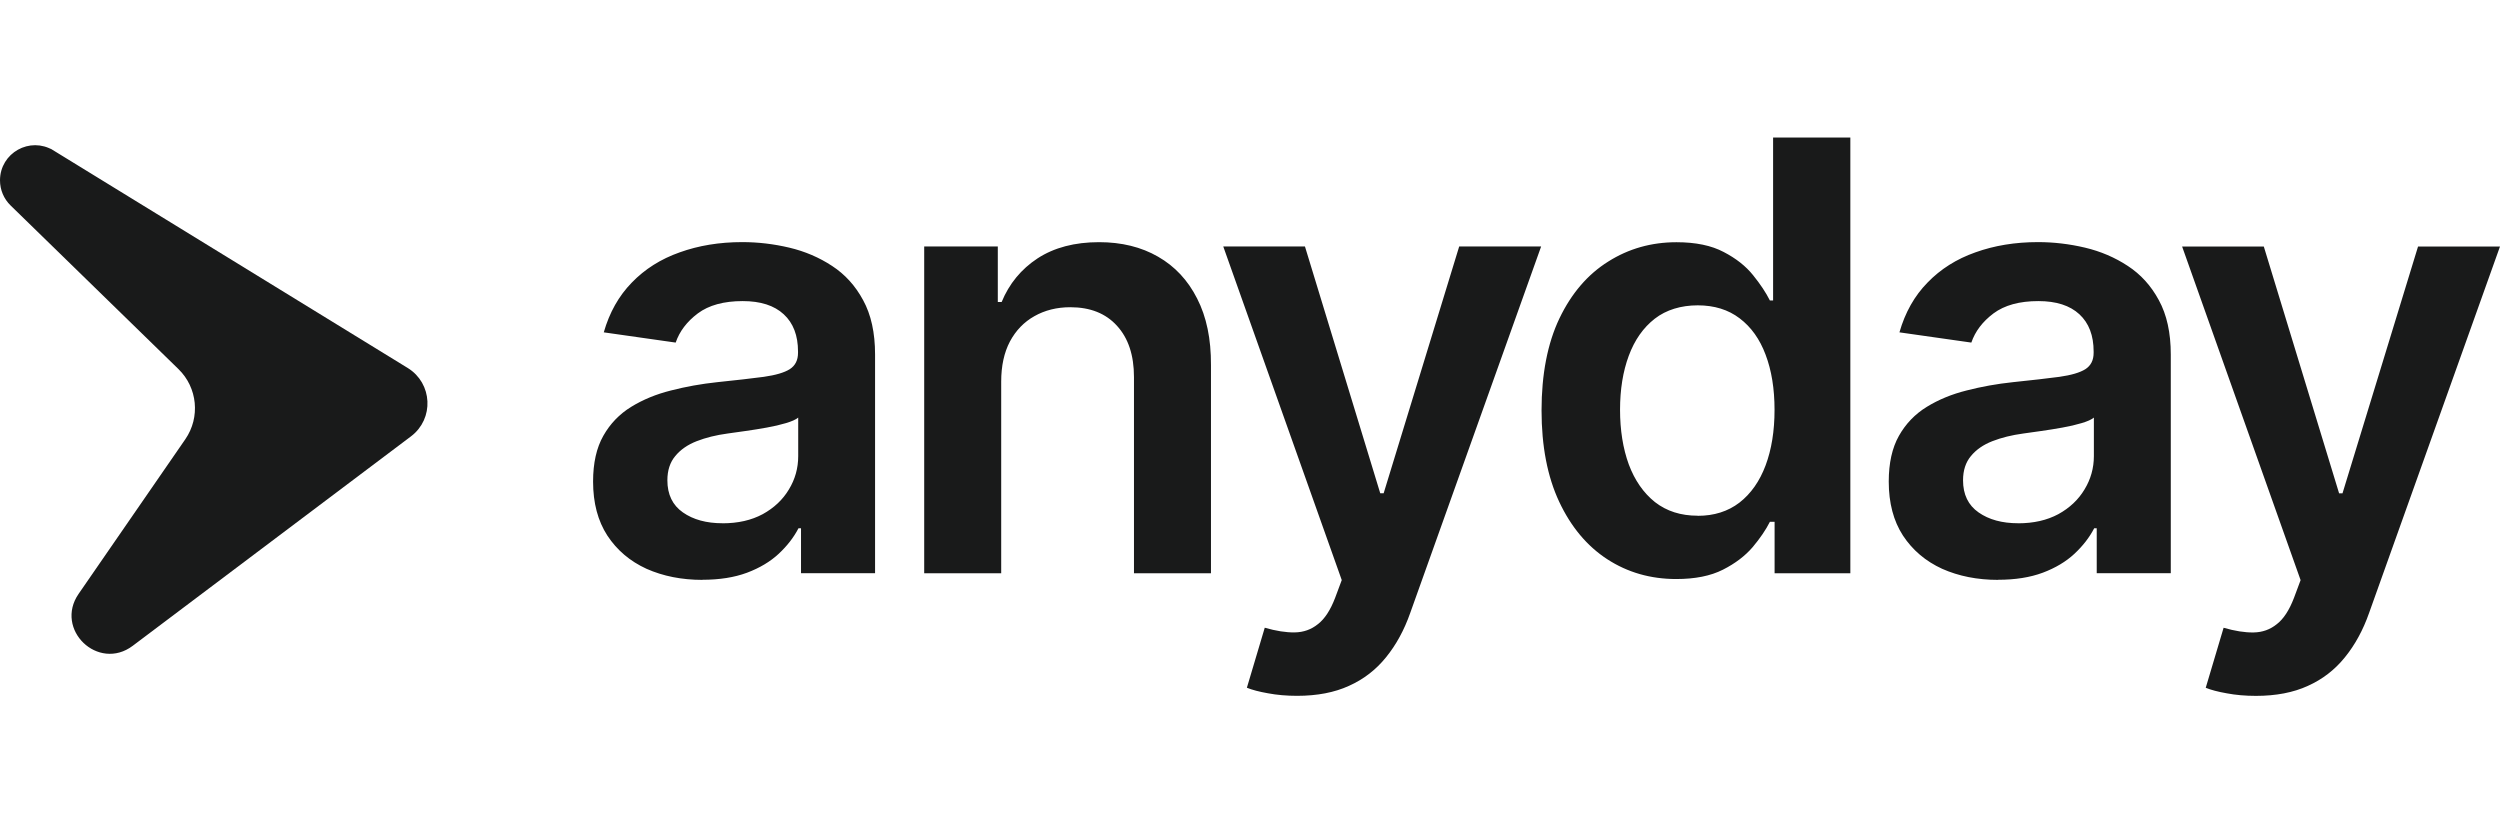
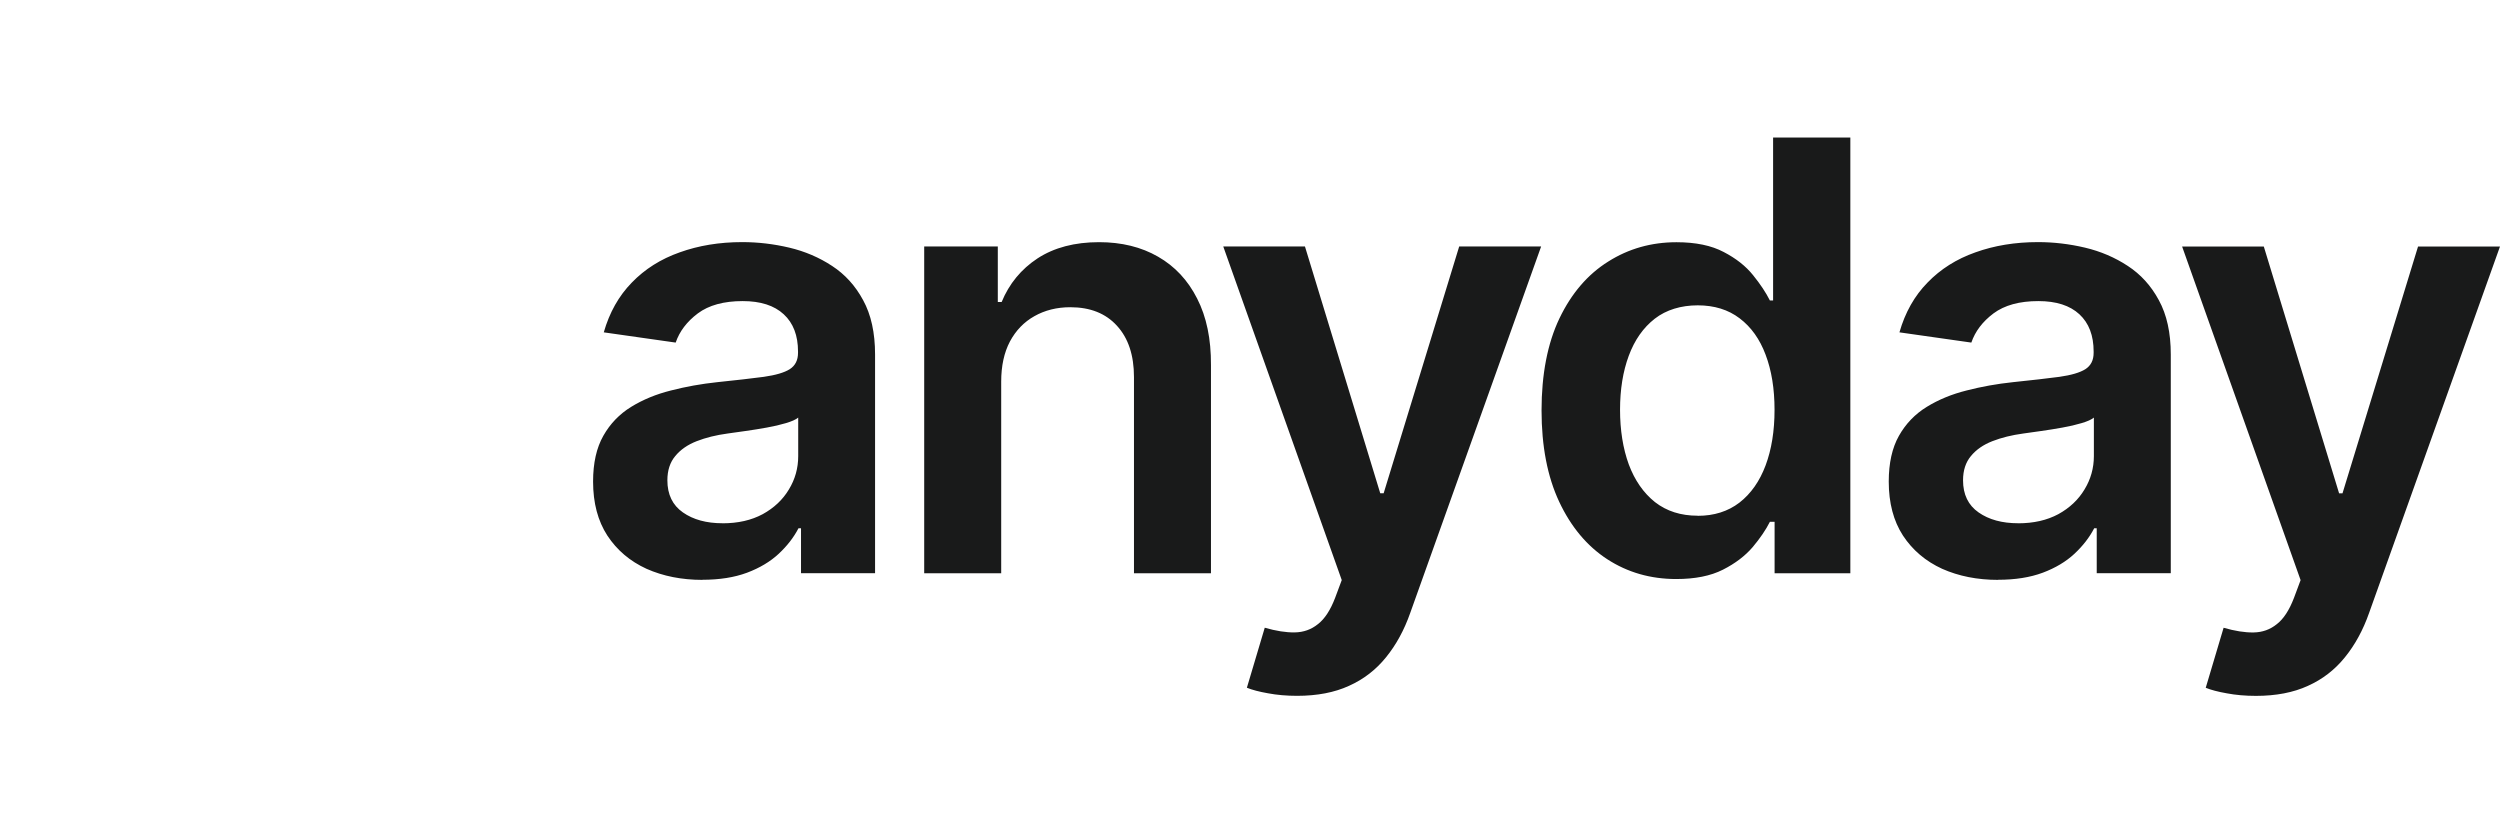
<svg xmlns="http://www.w3.org/2000/svg" id="Layer_2" viewBox="0 0 500.65 111.81" width="150px" height="50px">
  <defs>
    <style>.cls-1,.cls-2{fill:#191a1a;}.cls-2{stroke:#191a1a;stroke-width:1.3px;}</style>
  </defs>
  <g id="Layer_1-2">
-     <path class="cls-2" d="m2.57,13.14h0l33.63,32.78c4.04,3.94,4.65,10.22,1.45,14.87l-21.38,30.98c-4.49,6.5,3.6,14.26,9.91,9.51l55.73-41.95c4.31-3.24,3.99-9.8-.6-12.62L10.36,3.14l-.41.66.41-.66C6.11.54.65,3.59.65,8.58c0,1.72.69,3.36,1.92,4.56Z" />
    <path class="cls-1" d="m140.68,88.59c-4.15,0-7.88-.74-11.21-2.22-3.3-1.51-5.91-3.72-7.84-6.65-1.9-2.93-2.86-6.53-2.86-10.82,0-3.69.68-6.75,2.05-9.16,1.36-2.41,3.22-4.35,5.58-5.8,2.36-1.45,5.01-2.54,7.97-3.28,2.98-.77,6.07-1.32,9.25-1.66,3.83-.4,6.95-.75,9.33-1.07,2.39-.34,4.12-.85,5.2-1.53,1.11-.71,1.66-1.8,1.66-3.28v-.26c0-3.21-.95-5.7-2.86-7.46-1.9-1.76-4.64-2.64-8.22-2.64-3.78,0-6.78.82-8.99,2.47-2.19,1.65-3.66,3.59-4.43,5.84l-14.4-2.05c1.14-3.98,3.01-7.3,5.62-9.97,2.61-2.7,5.81-4.72,9.59-6.05,3.78-1.36,7.95-2.05,12.53-2.05,3.15,0,6.29.37,9.42,1.11,3.12.74,5.98,1.96,8.56,3.66,2.58,1.68,4.66,3.96,6.22,6.86,1.59,2.9,2.39,6.52,2.39,10.87v43.8h-14.83v-8.99h-.51c-.94,1.82-2.26,3.52-3.96,5.11-1.68,1.56-3.79,2.83-6.35,3.79-2.53.94-5.5,1.41-8.91,1.41Zm4.01-11.33c3.1,0,5.78-.61,8.05-1.83,2.27-1.25,4.02-2.9,5.24-4.94,1.25-2.05,1.87-4.28,1.87-6.69v-7.71c-.48.4-1.31.77-2.47,1.11-1.14.34-2.42.64-3.83.89-1.42.26-2.83.48-4.22.68-1.39.2-2.6.37-3.62.51-2.3.31-4.36.82-6.18,1.53-1.82.71-3.25,1.7-4.3,2.98-1.05,1.25-1.58,2.87-1.58,4.86,0,2.84,1.04,4.99,3.11,6.43,2.07,1.45,4.72,2.17,7.93,2.17Zm55.81-28.34v38.35h-15.42V21.82h14.74v11.12h.77c1.51-3.66,3.91-6.58,7.2-8.74,3.32-2.16,7.43-3.24,12.31-3.24,4.52,0,8.45.97,11.8,2.9,3.38,1.93,5.99,4.73,7.84,8.39,1.88,3.66,2.8,8.11,2.77,13.34v41.67h-15.42v-39.29c0-4.37-1.14-7.8-3.41-10.27-2.24-2.47-5.35-3.71-9.33-3.71-2.7,0-5.1.6-7.2,1.79-2.07,1.16-3.71,2.85-4.9,5.07-1.17,2.22-1.75,4.9-1.75,8.05Zm59.26,62.89c-2.1,0-4.05-.17-5.84-.51-1.76-.31-3.17-.68-4.22-1.11l3.58-12.02c2.24.65,4.25.97,6.01.94,1.76-.03,3.31-.58,4.64-1.66,1.36-1.05,2.51-2.81,3.45-5.28l1.32-3.54-23.73-66.81h16.36l15.08,49.43h.68l15.13-49.43h16.41l-26.21,73.37c-1.22,3.47-2.84,6.43-4.86,8.91-2.02,2.5-4.49,4.4-7.41,5.71-2.9,1.33-6.36,2-10.4,2Zm75.93-23.39c-5.14,0-9.74-1.32-13.81-3.96-4.06-2.64-7.27-6.48-9.63-11.5-2.36-5.03-3.54-11.14-3.54-18.32s1.19-13.41,3.58-18.41c2.41-5.03,5.67-8.82,9.76-11.38,4.09-2.59,8.65-3.88,13.68-3.88,3.83,0,6.99.65,9.46,1.96,2.47,1.28,4.43,2.83,5.88,4.64,1.45,1.79,2.57,3.48,3.37,5.07h.64V0h15.47v87.27h-15.17v-10.31h-.94c-.8,1.59-1.95,3.28-3.45,5.07-1.51,1.76-3.49,3.27-5.96,4.52-2.47,1.25-5.58,1.87-9.33,1.87Zm4.3-12.66c3.27,0,6.05-.88,8.35-2.64,2.3-1.79,4.05-4.28,5.24-7.46,1.19-3.18,1.79-6.89,1.79-11.12s-.6-7.91-1.79-11.04c-1.16-3.12-2.9-5.55-5.2-7.29-2.27-1.73-5.07-2.6-8.39-2.6s-6.31.89-8.61,2.68-4.03,4.26-5.2,7.41c-1.17,3.15-1.75,6.76-1.75,10.82s.58,7.74,1.75,10.95c1.19,3.18,2.94,5.7,5.24,7.54,2.33,1.82,5.18,2.73,8.56,2.73Zm60.15,12.83c-4.15,0-7.88-.74-11.21-2.22-3.29-1.51-5.91-3.72-7.84-6.65-1.9-2.93-2.85-6.53-2.85-10.82,0-3.69.68-6.75,2.04-9.16,1.36-2.41,3.22-4.35,5.58-5.8,2.36-1.45,5.01-2.54,7.97-3.28,2.98-.77,6.06-1.32,9.25-1.66,3.83-.4,6.95-.75,9.33-1.07,2.39-.34,4.12-.85,5.2-1.53,1.11-.71,1.66-1.8,1.66-3.28v-.26c0-3.21-.95-5.7-2.85-7.46s-4.64-2.64-8.22-2.64c-3.78,0-6.77.82-8.99,2.47-2.19,1.65-3.66,3.59-4.43,5.84l-14.4-2.05c1.14-3.98,3.01-7.3,5.63-9.97,2.61-2.7,5.81-4.72,9.59-6.05,3.78-1.36,7.95-2.05,12.53-2.05,3.15,0,6.29.37,9.42,1.11,3.12.74,5.98,1.96,8.56,3.66,2.58,1.68,4.66,3.96,6.22,6.86,1.59,2.9,2.39,6.52,2.39,10.87v43.8h-14.83v-8.99h-.51c-.94,1.82-2.26,3.52-3.96,5.11-1.68,1.56-3.79,2.83-6.35,3.79-2.53.94-5.5,1.41-8.91,1.41Zm4.01-11.33c3.1,0,5.78-.61,8.05-1.83,2.27-1.25,4.02-2.9,5.24-4.94,1.25-2.05,1.88-4.28,1.88-6.69v-7.71c-.48.4-1.31.77-2.47,1.11-1.14.34-2.41.64-3.83.89-1.42.26-2.83.48-4.22.68s-2.6.37-3.62.51c-2.3.31-4.36.82-6.18,1.53-1.82.71-3.25,1.7-4.3,2.98-1.05,1.25-1.58,2.87-1.58,4.86,0,2.84,1.04,4.99,3.11,6.43,2.07,1.45,4.72,2.17,7.93,2.17Zm47.63,34.56c-2.1,0-4.05-.17-5.84-.51-1.76-.31-3.17-.68-4.22-1.11l3.58-12.02c2.25.65,4.25.97,6.01.94,1.76-.03,3.31-.58,4.64-1.66,1.36-1.05,2.51-2.81,3.45-5.28l1.32-3.54-23.73-66.81h16.36l15.08,49.43h.68l15.13-49.43h16.41l-26.21,73.37c-1.22,3.47-2.84,6.43-4.86,8.91-2.02,2.5-4.49,4.4-7.41,5.71-2.9,1.33-6.36,2-10.4,2Z" />
  </g>
</svg>